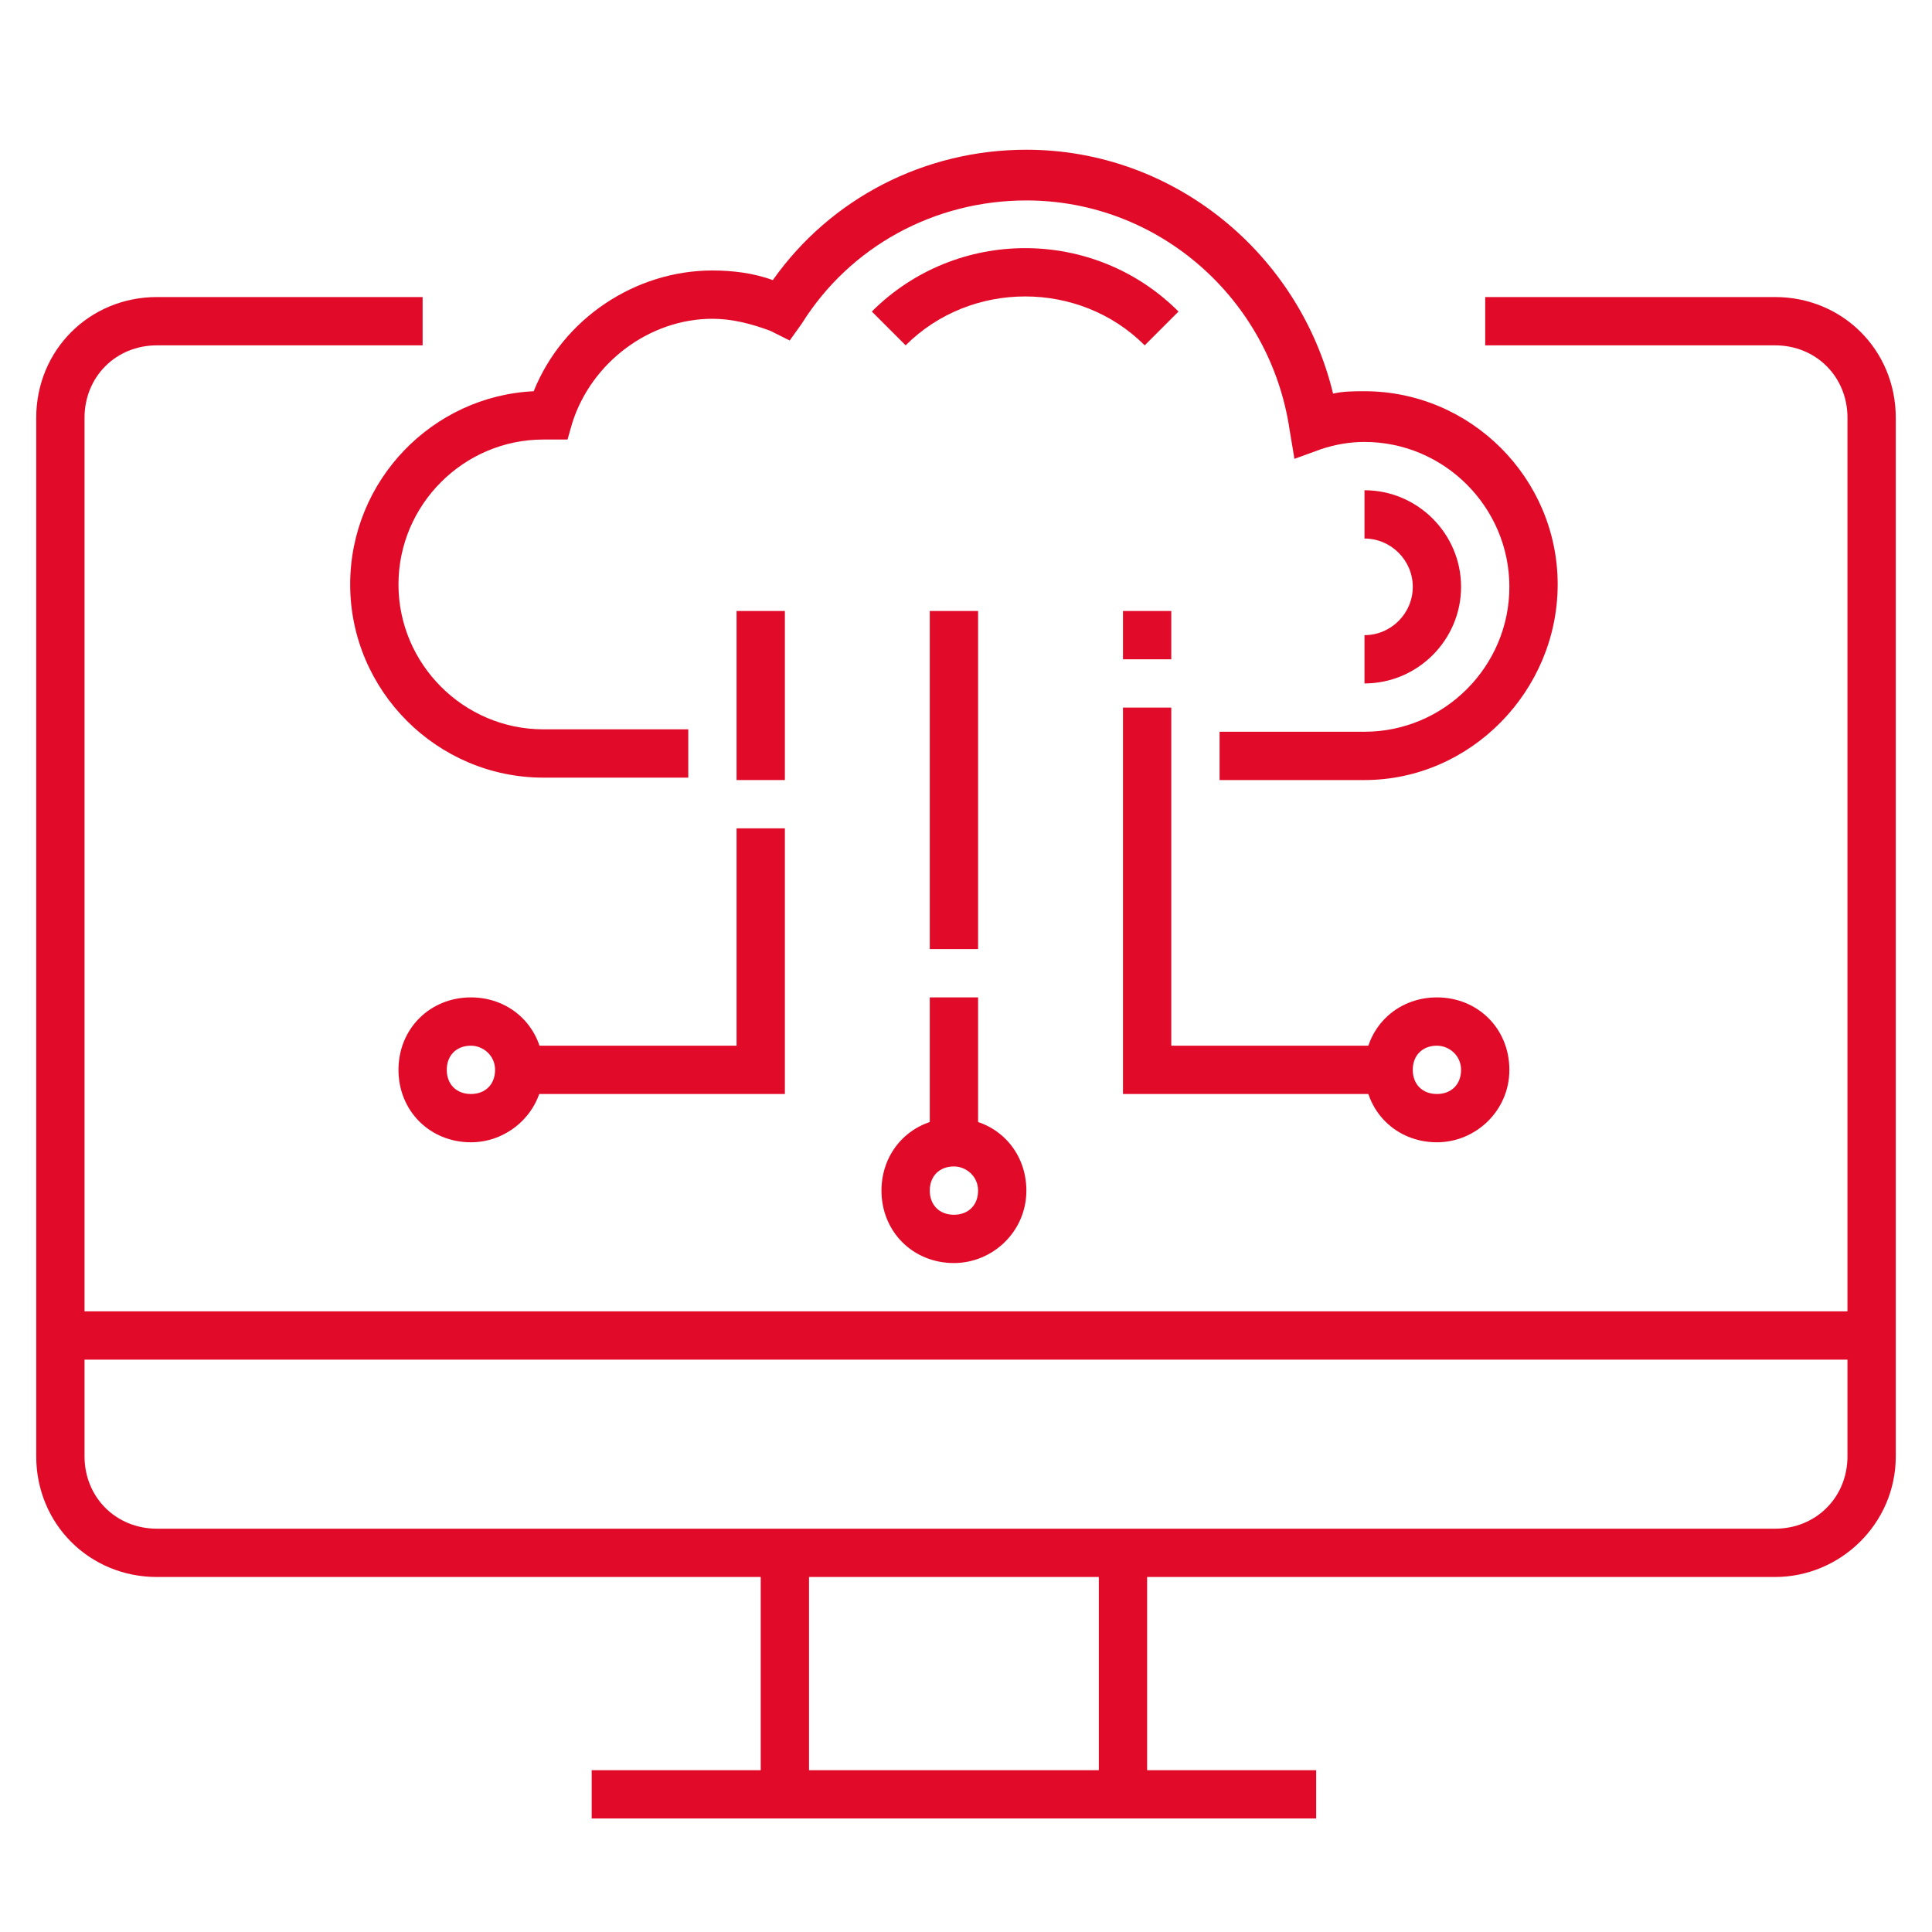
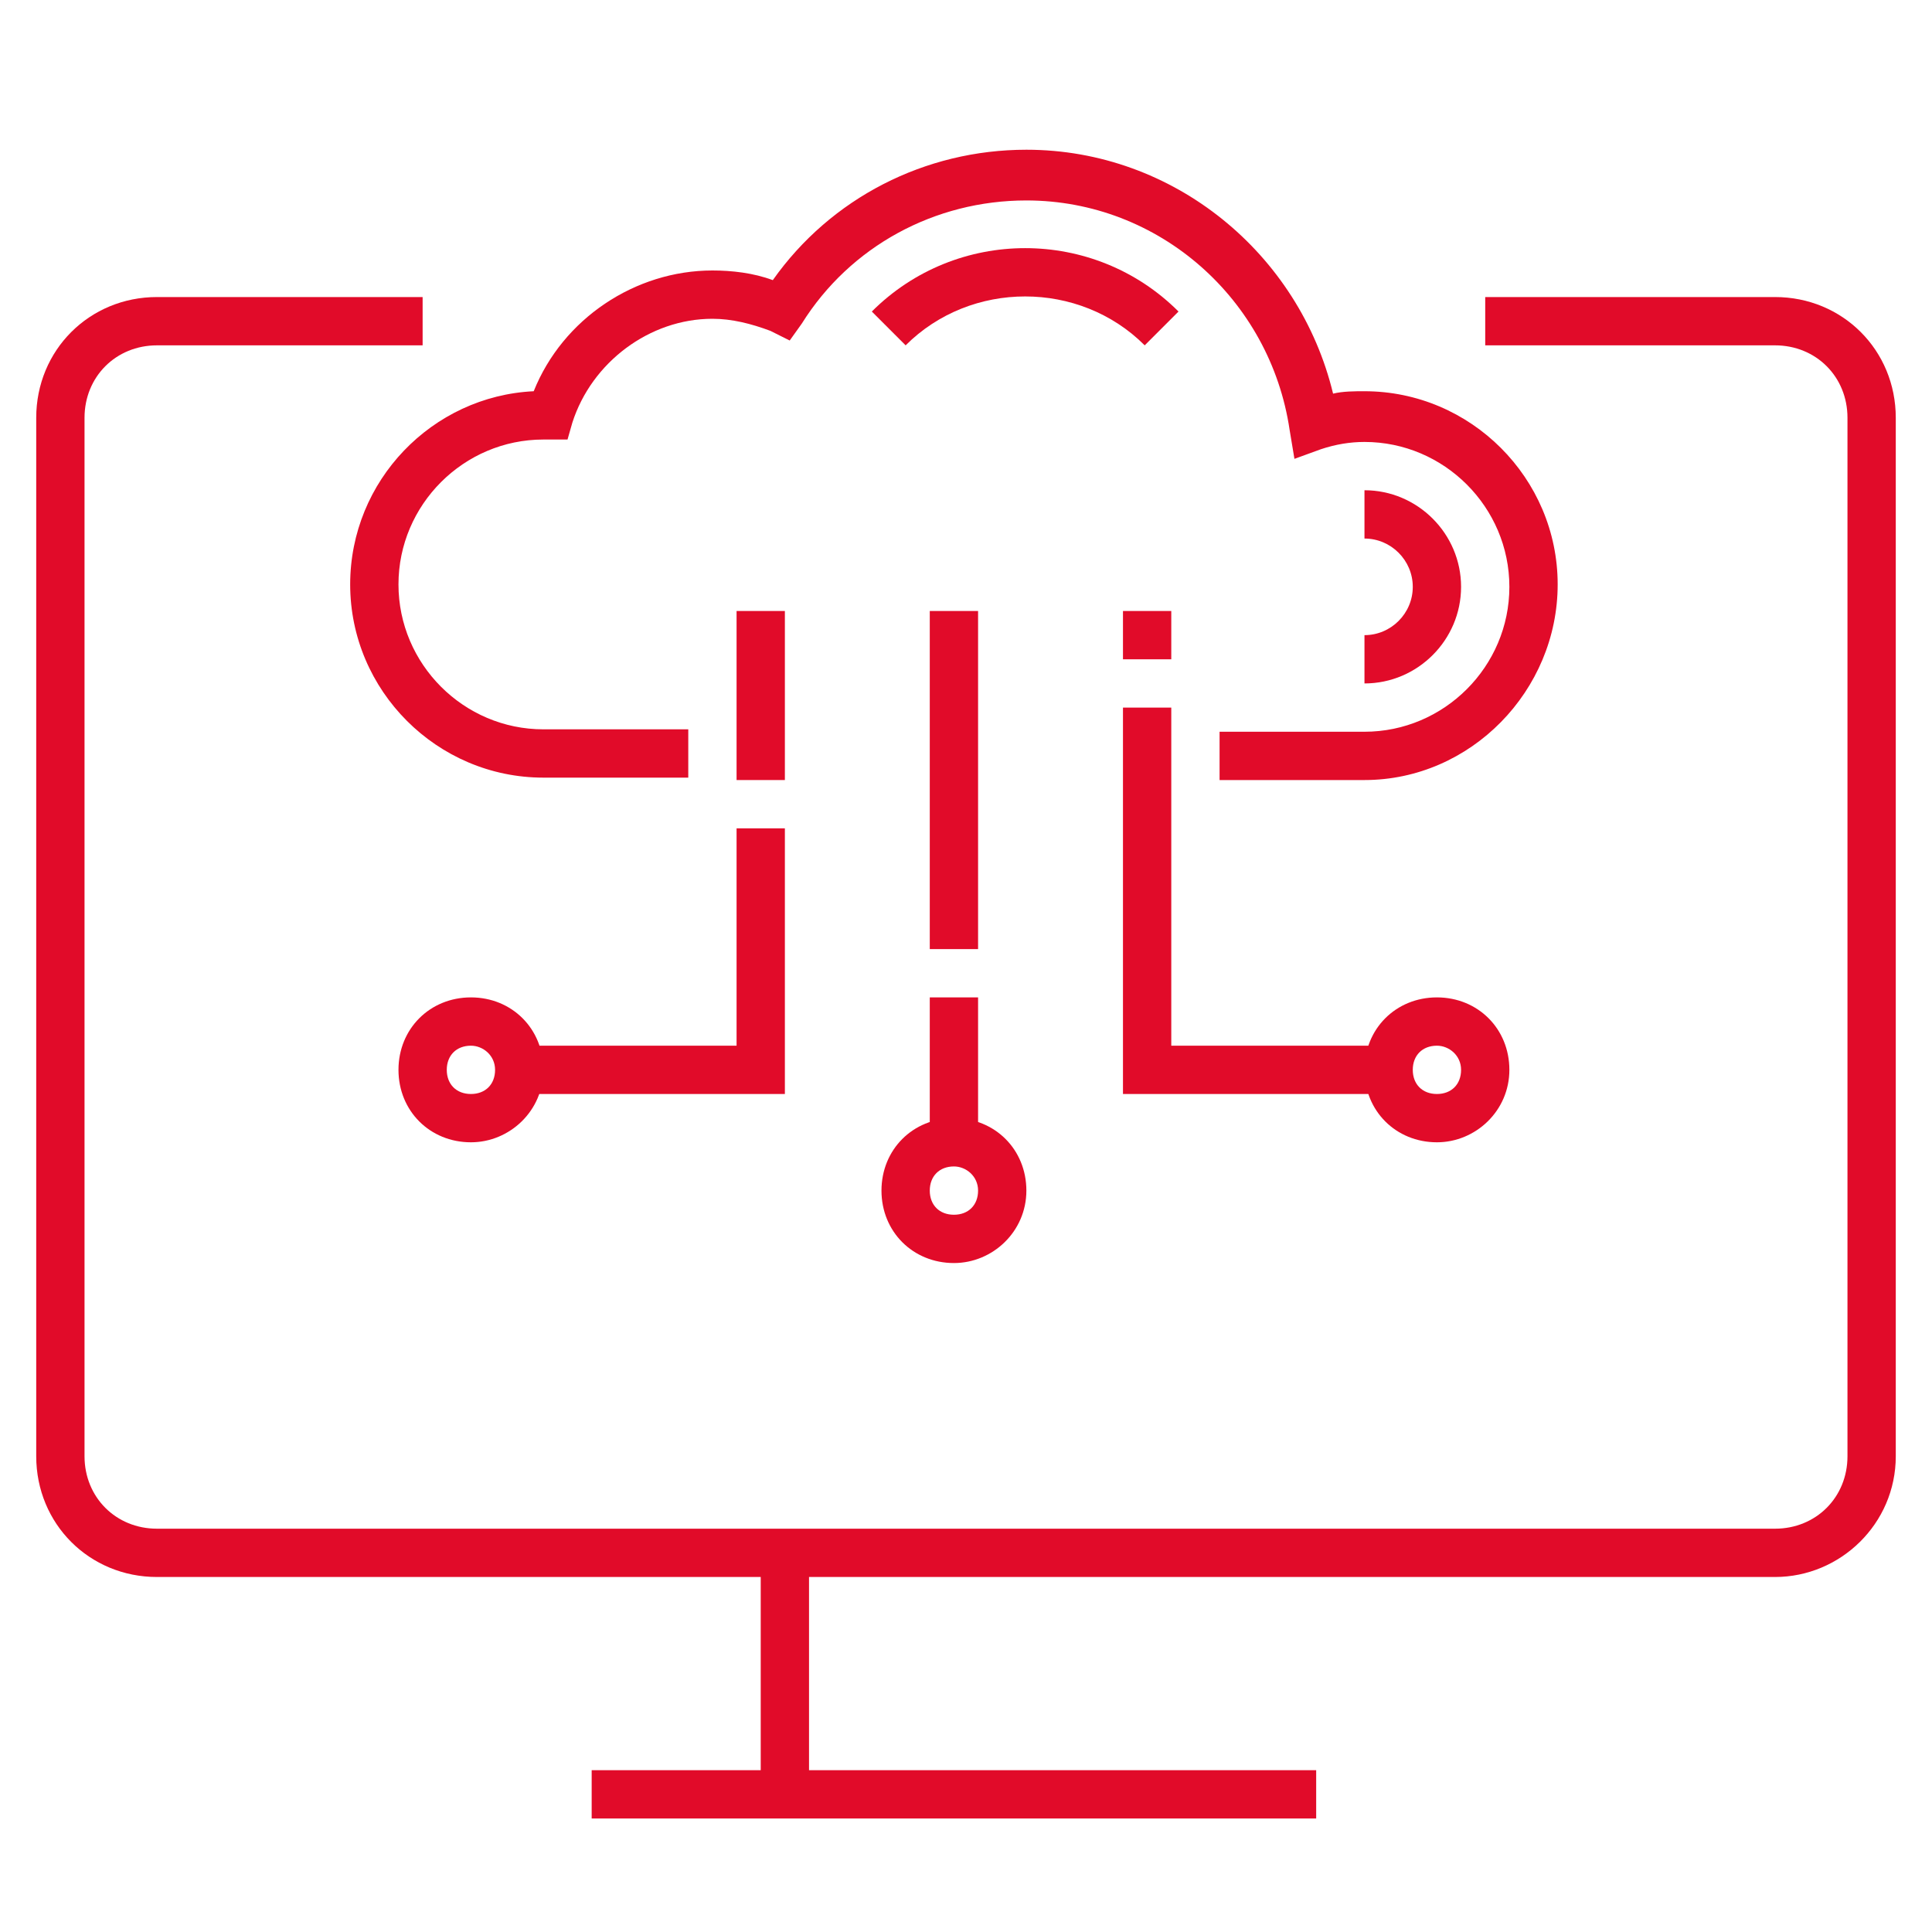
<svg xmlns="http://www.w3.org/2000/svg" version="1.1" id="Layer_1" x="0px" y="0px" viewBox="0 0 80 80" style="enable-background:new 0 0 80 80;" xml:space="preserve">
  <style type="text/css">
	.st0{fill:#E10B29;}
</style>
  <rect x="24.5" y="73.3" class="st0" width="30" height="2" />
  <rect x="31.5" y="64.3" class="st0" width="2" height="10" />
-   <rect x="45.5" y="64.3" class="st0" width="2" height="10" />
  <path class="st0" d="M73.5,65.3h-67c-2.8,0-5-2.2-5-5v-43c0-2.8,2.2-5,5-5h11v2h-11c-1.7,0-3,1.3-3,3v43c0,1.7,1.3,3,3,3h67  c1.7,0,3-1.3,3-3v-43c0-1.7-1.3-3-3-3h-12v-2h12c2.8,0,5,2.2,5,5v43C78.5,63.1,76.2,65.3,73.5,65.3z" />
-   <rect x="2.5" y="54.3" class="st0" width="75" height="2" />
  <g>
    <path class="st0" d="M56.5,32.3h-6v-2h6c3.3,0,6-2.7,6-6s-2.7-6-6-6c-0.6,0-1.2,0.1-1.8,0.3l-1.1,0.4l-0.2-1.2   c-0.8-5.4-5.4-9.5-10.9-9.5c-3.8,0-7.3,1.9-9.3,5.1l-0.5,0.7l-0.8-0.4c-0.8-0.3-1.6-0.5-2.4-0.5c-2.6,0-5,1.8-5.8,4.3l-0.2,0.7   l-1,0c-3.3,0-6,2.7-6,6s2.7,6,6,6h6v2h-6c-4.4,0-8-3.6-8-8c0-4.3,3.4-7.8,7.6-8c1.2-3,4.2-5,7.4-5c0.8,0,1.7,0.1,2.5,0.4   c2.4-3.4,6.3-5.4,10.5-5.4c6.1,0,11.3,4.3,12.7,10.1c0.4-0.1,0.9-0.1,1.3-0.1c4.4,0,8,3.6,8,8S60.9,32.3,56.5,32.3z" />
-     <path class="st0" d="M47.4,14.3c-2.7-2.7-7.2-2.7-9.9,0l-1.4-1.4c3.5-3.5,9.2-3.5,12.7,0L47.4,14.3z" />
+     <path class="st0" d="M47.4,14.3c-2.7-2.7-7.2-2.7-9.9,0l-1.4-1.4c3.5-3.5,9.2-3.5,12.7,0L47.4,14.3" />
    <path class="st0" d="M56.5,28.3v-2c1.1,0,2-0.9,2-2c0-1.1-0.9-2-2-2v-2c2.2,0,4,1.8,4,4S58.7,28.3,56.5,28.3z" />
    <path class="st0" d="M39.5,52.3c-1.7,0-3-1.3-3-3s1.3-3,3-3c1.7,0,3,1.3,3,3S41.1,52.3,39.5,52.3z M39.5,48.3c-0.6,0-1,0.4-1,1   s0.4,1,1,1c0.6,0,1-0.4,1-1S40,48.3,39.5,48.3z" />
    <path class="st0" d="M59.5,47.3c-1.7,0-3-1.3-3-3s1.3-3,3-3c1.7,0,3,1.3,3,3S61.1,47.3,59.5,47.3z M59.5,43.3c-0.6,0-1,0.4-1,1   s0.4,1,1,1c0.6,0,1-0.4,1-1S60,43.3,59.5,43.3z" />
    <rect x="38.5" y="25.3" class="st0" width="2" height="14" />
    <rect x="38.5" y="41.3" class="st0" width="2" height="6" />
    <polygon class="st0" points="57.5,45.3 46.5,45.3 46.5,29.3 48.5,29.3 48.5,43.3 57.5,43.3  " />
    <rect x="46.5" y="25.3" class="st0" width="2" height="2" />
    <path class="st0" d="M19.5,47.3c-1.7,0-3-1.3-3-3s1.3-3,3-3c1.7,0,3,1.3,3,3S21.1,47.3,19.5,47.3z M19.5,43.3c-0.6,0-1,0.4-1,1   s0.4,1,1,1c0.6,0,1-0.4,1-1S20,43.3,19.5,43.3z" />
    <polygon class="st0" points="32.5,45.3 21.5,45.3 21.5,43.3 30.5,43.3 30.5,34.3 32.5,34.3  " />
    <rect x="30.5" y="25.3" class="st0" width="2" height="7" />
  </g>
</svg>